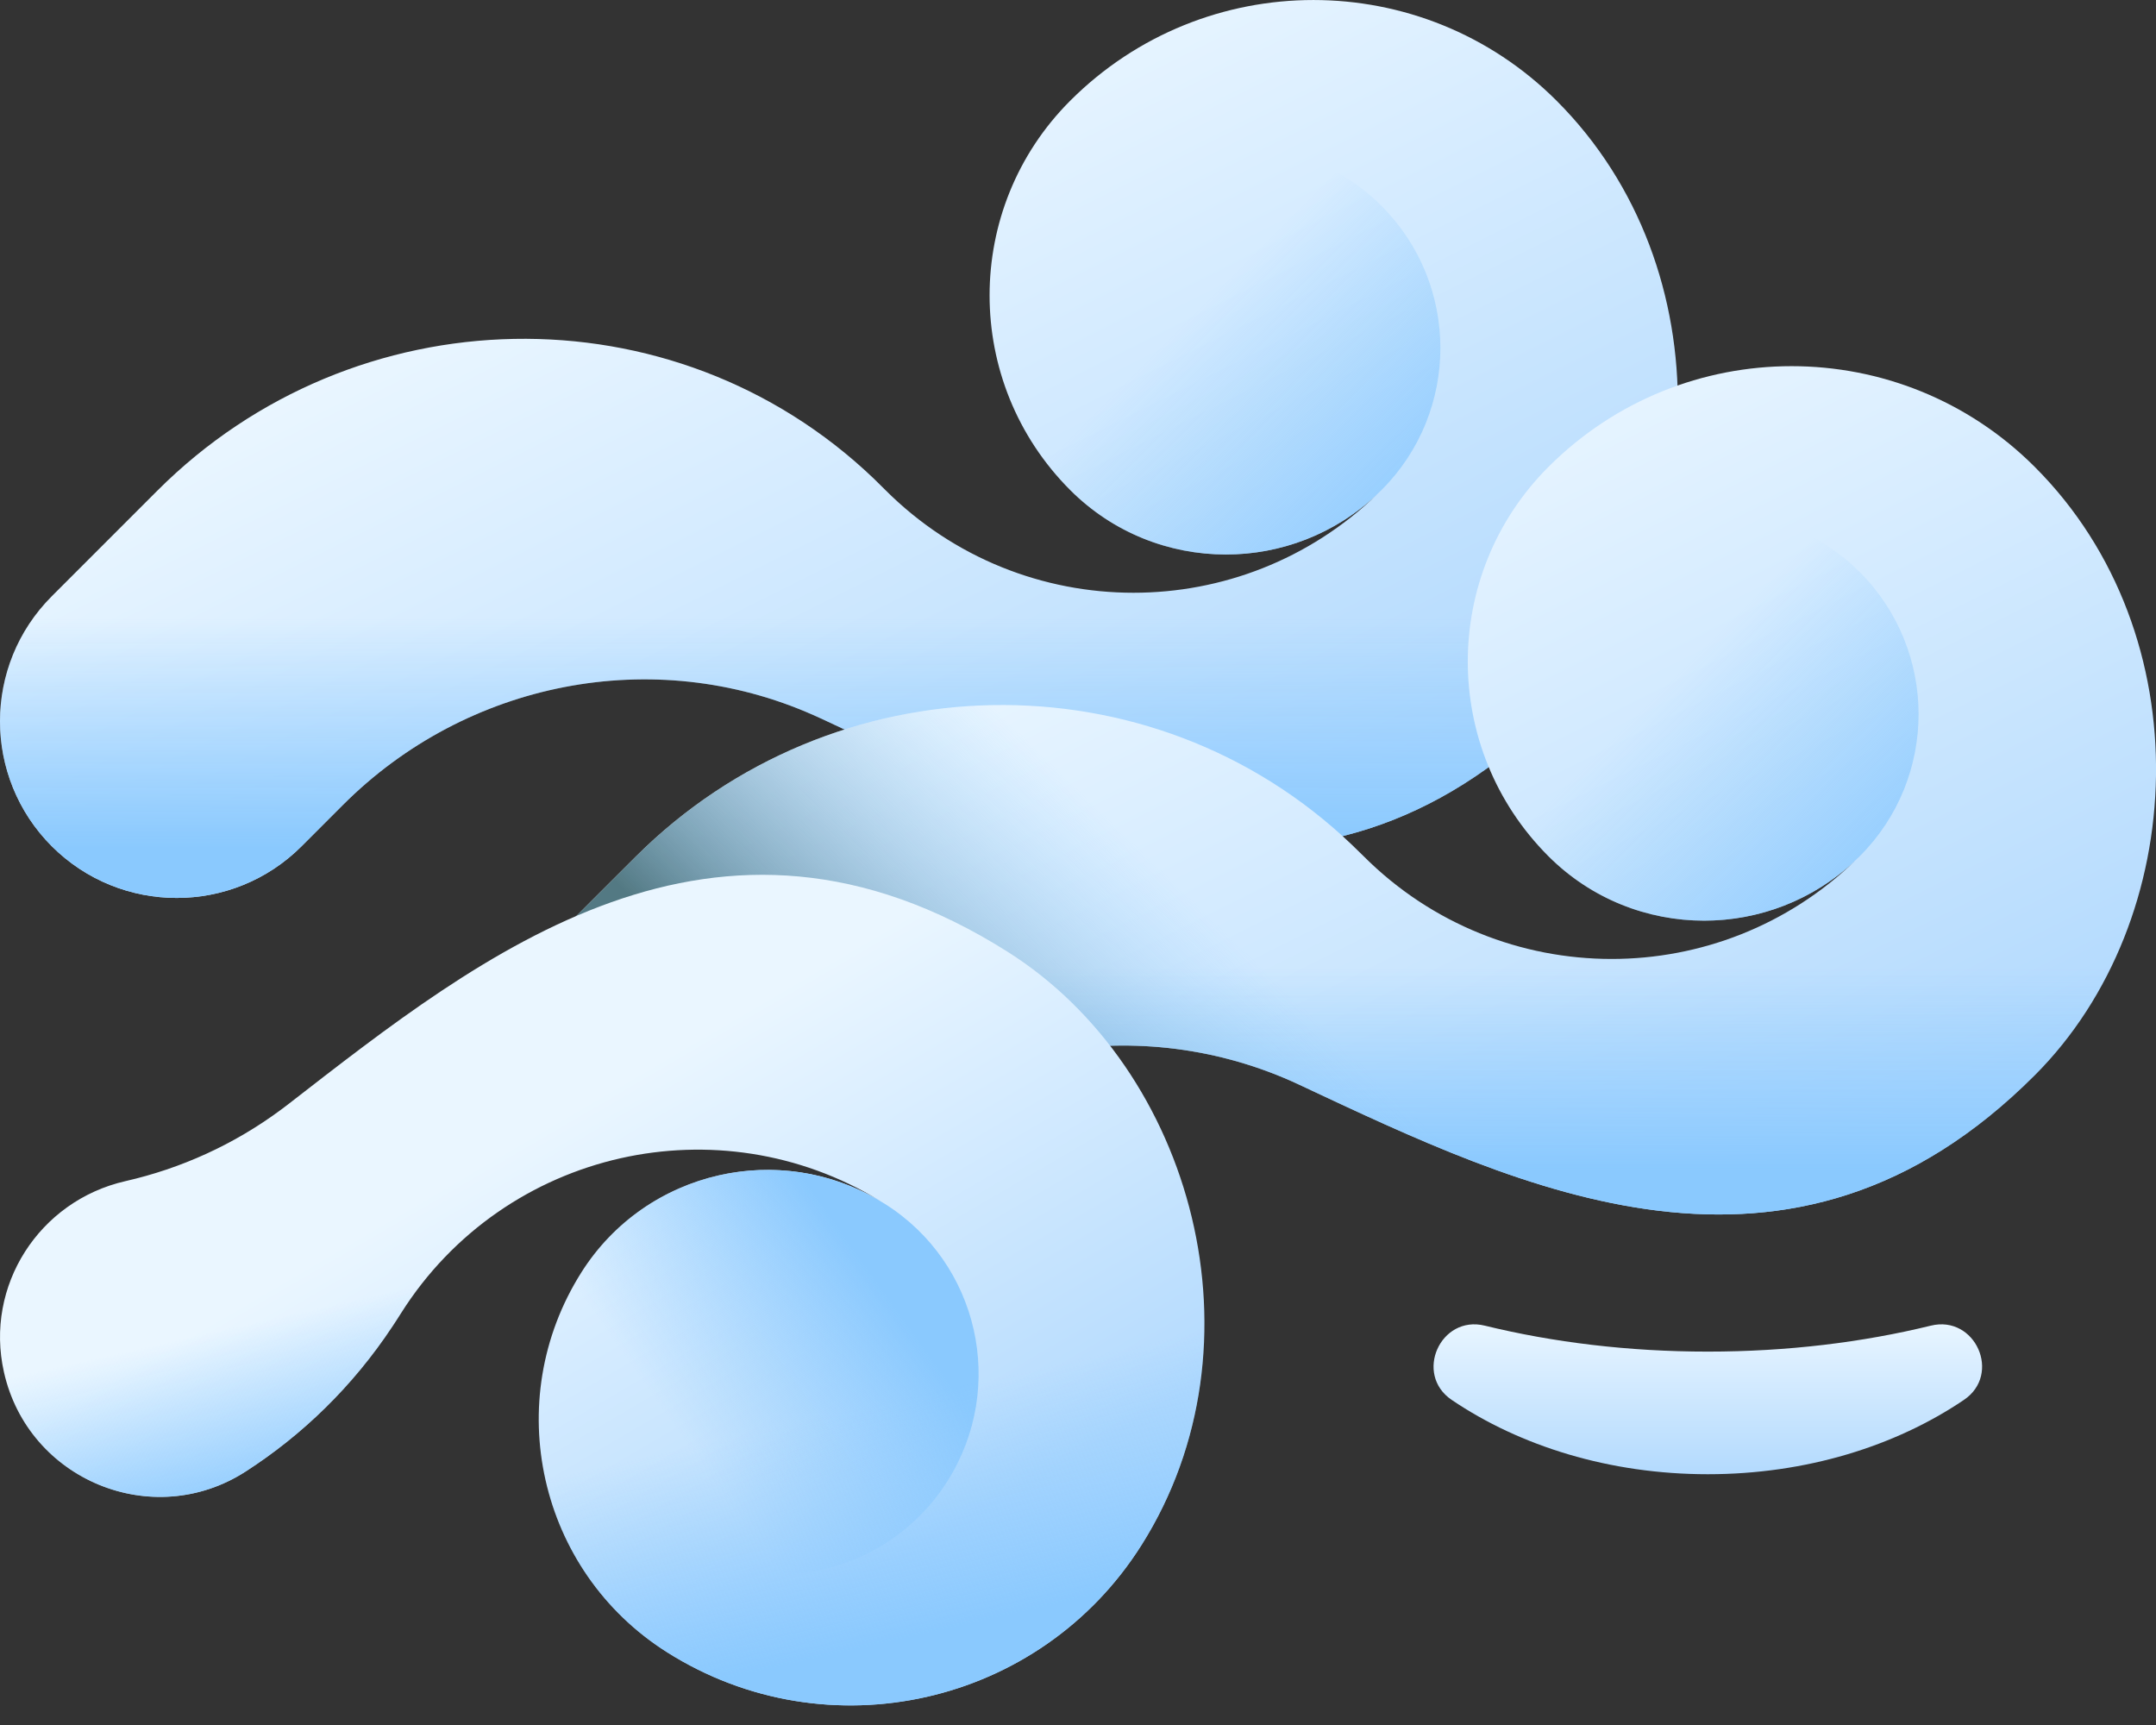
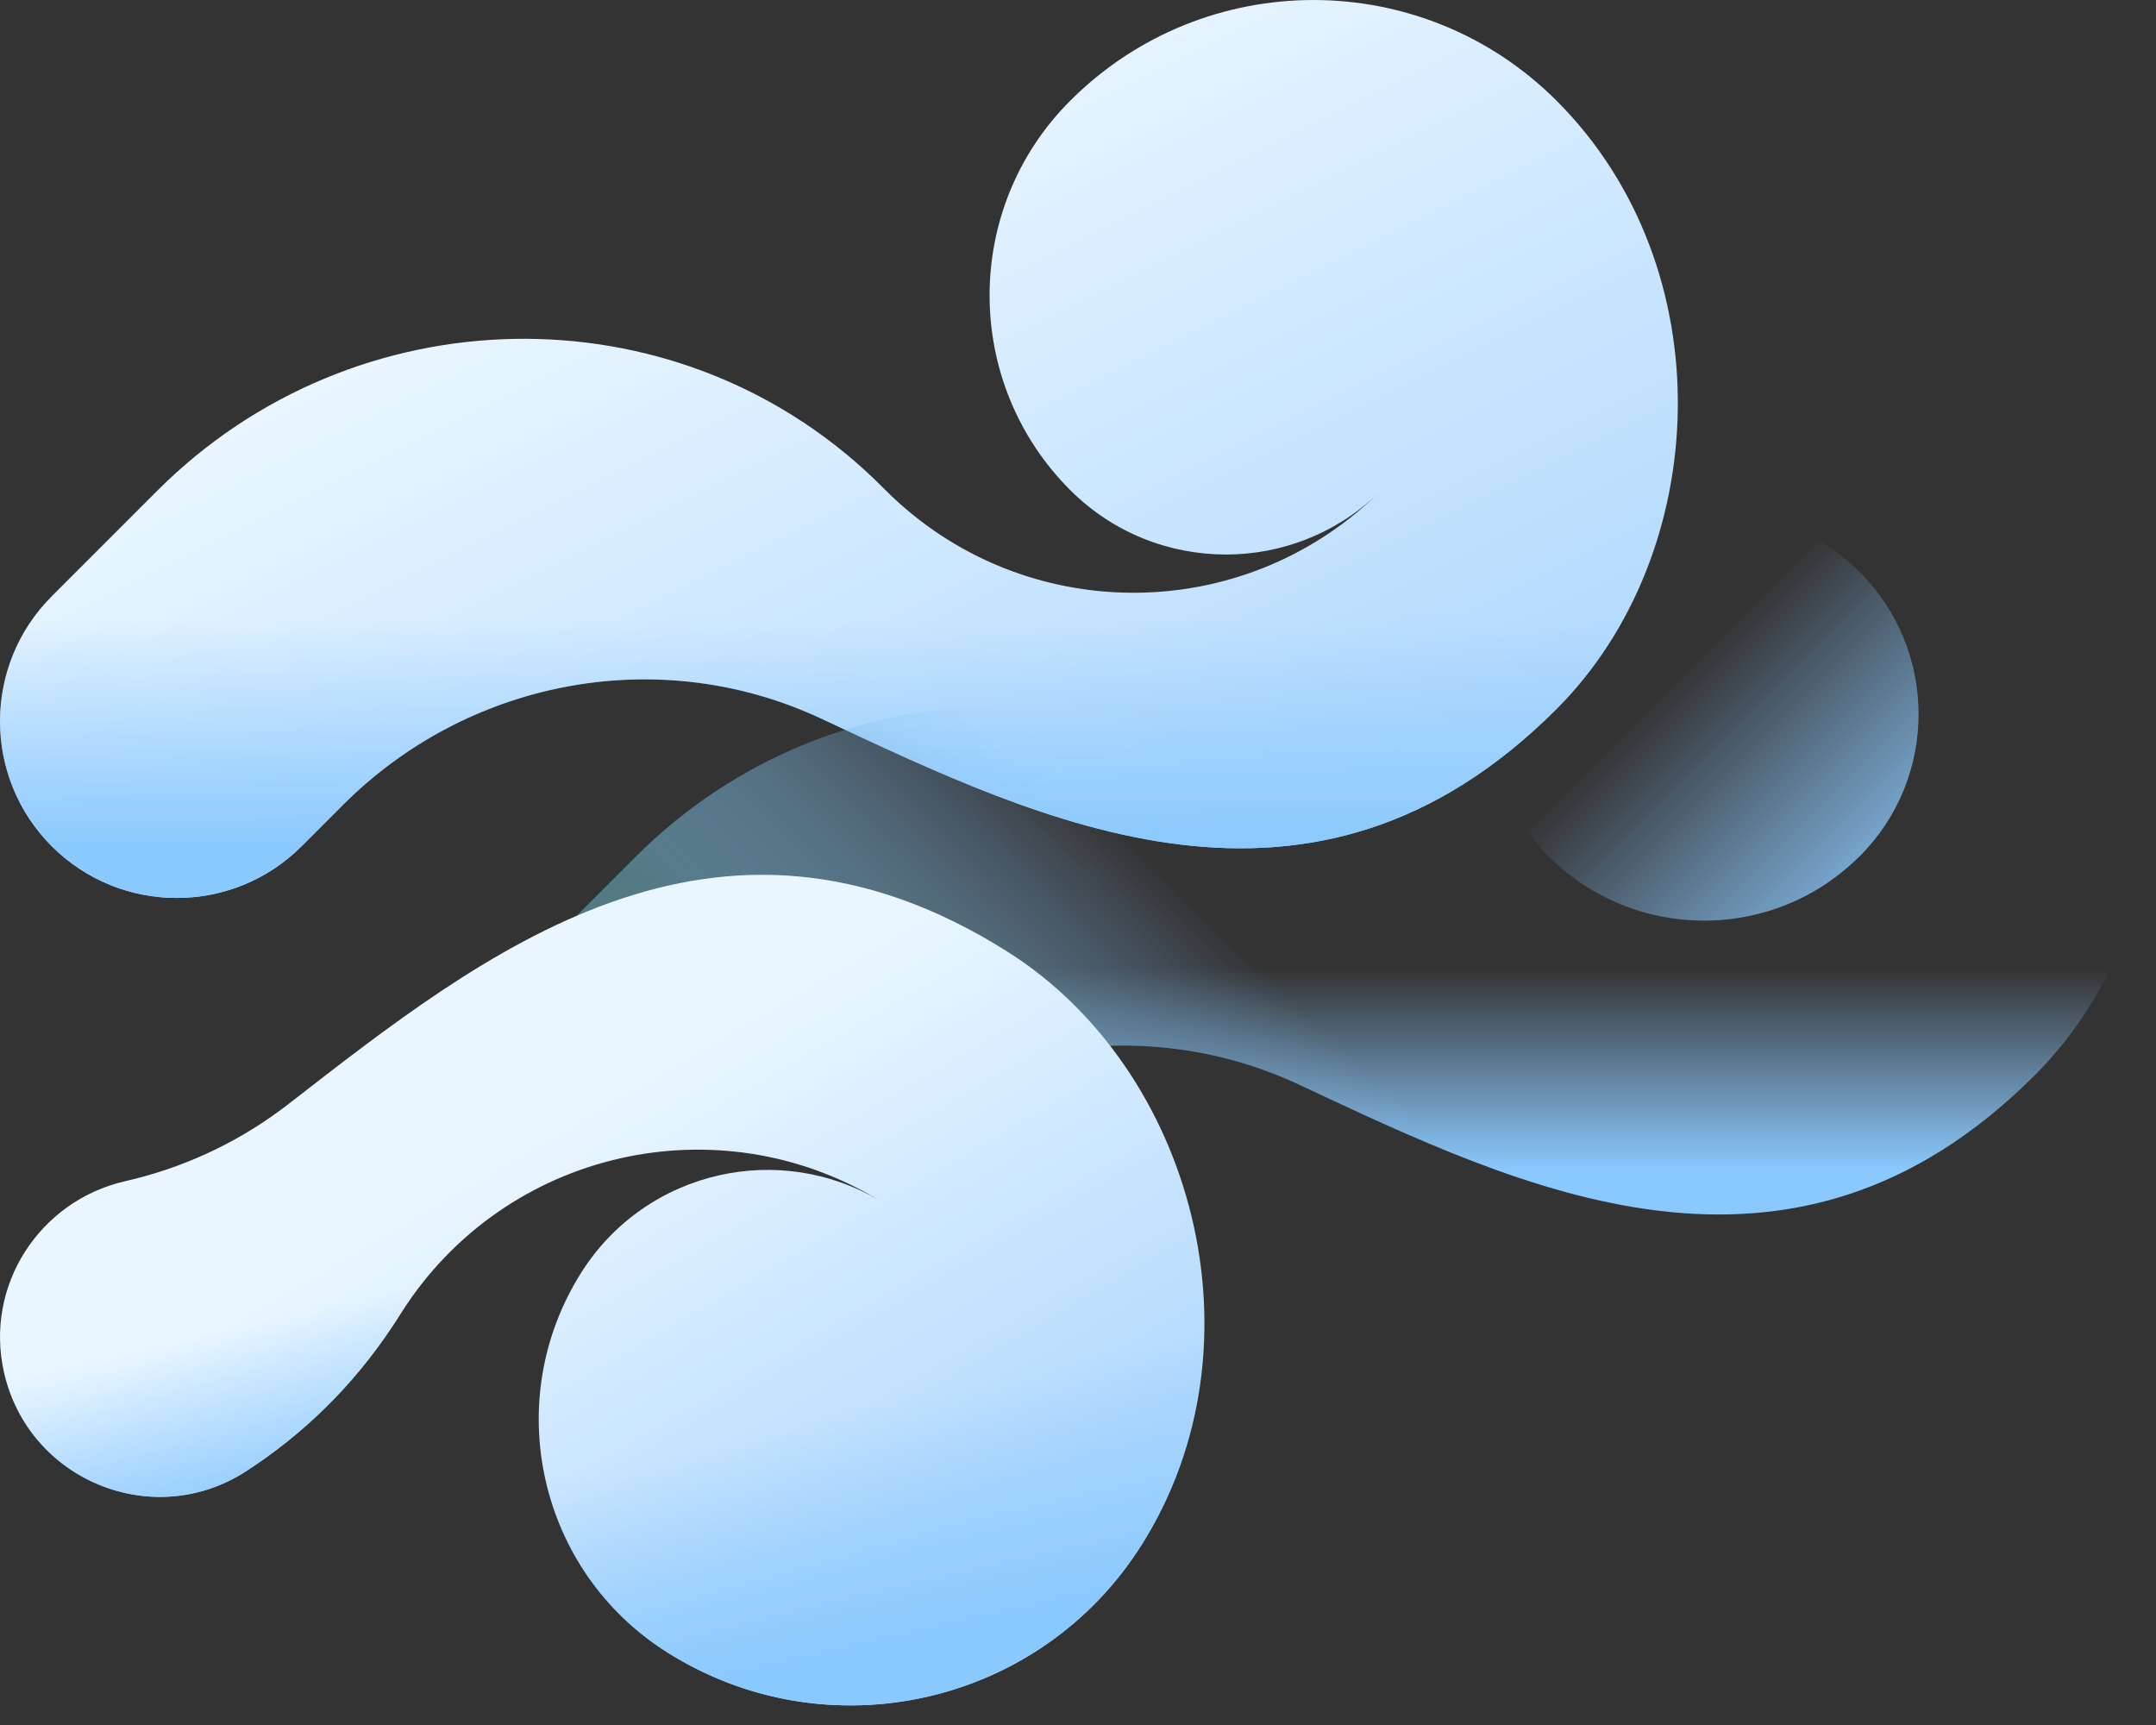
<svg xmlns="http://www.w3.org/2000/svg" width="30" height="24" viewBox="0 0 30 24" fill="none">
  <rect x="0" y="0" width="30" height="24" fill="#333333" stroke="none" />
  <path d="M21.66 1.402C19.791 -0.467 16.76 -0.467 14.891 1.402C13.396 2.897 13.396 5.322 14.891 6.818C15.489 7.416 16.273 7.715 17.058 7.715C17.814 7.715 18.572 7.436 19.162 6.878C18.216 7.791 16.993 8.247 15.772 8.247C14.522 8.247 13.273 7.77 12.32 6.818C12.268 6.765 12.214 6.713 12.161 6.661C9.366 3.987 4.925 4.091 2.19 6.826L0.72 8.296C-0.24 9.256 -0.24 10.813 0.72 11.773C1.68 12.733 3.237 12.733 4.197 11.773L4.772 11.198C6.491 9.479 9.093 8.963 11.316 9.948C11.352 9.964 11.388 9.98 11.423 9.996C14.523 11.448 18.257 13.267 21.66 9.864C23.819 7.705 23.997 3.739 21.66 1.402Z" fill="url(#paint0_linear_1460_2572)" />
-   <path d="M15.272 2.866C14.808 3.33 14.459 3.999 14.295 4.698C14.118 5.455 14.335 6.258 14.883 6.809C14.886 6.812 14.888 6.815 14.891 6.817C15.489 7.416 16.273 7.715 17.058 7.715C17.66 7.715 18.262 7.537 18.78 7.185C18.942 7.073 19.091 6.95 19.224 6.817C20.315 5.726 20.315 3.957 19.224 2.866C18.132 1.774 16.363 1.774 15.272 2.866Z" fill="url(#paint1_linear_1460_2572)" />
  <path d="M14.702 6.613C14.762 6.682 14.825 6.751 14.891 6.818C15.489 7.416 16.273 7.715 17.058 7.715C17.814 7.715 18.572 7.436 19.162 6.879C18.216 7.791 16.993 8.247 15.772 8.247C14.522 8.247 13.273 7.77 12.32 6.818C12.268 6.765 12.214 6.713 12.161 6.661C12.143 6.645 12.124 6.629 12.107 6.613H2.414C2.339 6.682 2.263 6.753 2.19 6.826L0.72 8.296C-0.24 9.256 -0.24 10.813 0.72 11.773C1.68 12.733 3.237 12.733 4.197 11.773L4.772 11.198C6.491 9.48 9.093 8.963 11.316 9.948C11.352 9.964 11.388 9.98 11.423 9.996C14.523 11.448 18.257 13.267 21.66 9.864C22.527 8.997 23.073 7.839 23.267 6.613H14.702V6.613Z" fill="url(#paint2_linear_1460_2572)" />
-   <path d="M28.314 6.497C26.445 4.627 23.414 4.627 21.545 6.497C20.05 7.992 20.05 10.417 21.545 11.912C22.143 12.51 22.927 12.809 23.712 12.809C24.468 12.809 25.226 12.53 25.816 11.973C24.87 12.886 23.647 13.342 22.426 13.342C21.176 13.342 19.927 12.865 18.974 11.912C18.922 11.86 18.868 11.807 18.814 11.756C16.02 9.082 11.579 9.186 8.844 11.921L7.374 13.391C6.414 14.351 11.426 16.293 11.426 16.293C13.145 14.574 15.748 14.057 17.97 15.042C18.006 15.058 18.042 15.075 18.077 15.091C21.177 16.543 24.911 18.362 28.314 14.958C30.473 12.8 30.651 8.834 28.314 6.497Z" fill="url(#paint3_linear_1460_2572)" />
  <path d="M21.926 7.96C21.462 8.424 21.113 9.093 20.949 9.793C20.772 10.55 20.989 11.353 21.537 11.904C21.54 11.907 21.543 11.909 21.545 11.912C22.144 12.51 22.927 12.809 23.712 12.809C24.314 12.809 24.916 12.632 25.434 12.28C25.596 12.167 25.745 12.045 25.878 11.912C26.969 10.821 26.969 9.052 25.878 7.96C24.787 6.869 23.017 6.869 21.926 7.96Z" fill="url(#paint4_linear_1460_2572)" />
  <path d="M21.356 11.707C21.416 11.777 21.479 11.846 21.545 11.912C22.143 12.51 22.927 12.809 23.712 12.809C24.468 12.809 25.226 12.53 25.816 11.973C24.87 12.886 23.647 13.342 22.426 13.342C21.176 13.342 19.927 12.865 18.974 11.912C18.922 11.86 18.868 11.807 18.814 11.756C18.797 11.739 18.779 11.724 18.761 11.707H9.068C8.993 11.777 8.917 11.848 8.844 11.921L7.374 13.391C6.414 14.351 11.426 16.293 11.426 16.293C13.145 14.574 15.748 14.058 17.97 15.042C18.006 15.059 18.042 15.075 18.077 15.091C21.177 16.543 24.911 18.362 28.314 14.959C29.181 14.092 29.727 12.934 29.921 11.707H21.356Z" fill="url(#paint5_linear_1460_2572)" />
-   <path d="M20.416 12.909C19.893 12.674 19.404 12.342 18.974 11.912C18.922 11.86 18.868 11.808 18.814 11.756C16.02 9.082 11.579 9.186 8.844 11.921L7.374 13.391C6.414 14.351 11.426 16.293 11.426 16.293C13.145 14.574 15.748 14.058 17.97 15.042C18.006 15.059 18.042 15.075 18.077 15.091C18.824 15.441 19.608 15.812 20.416 16.126V12.909Z" fill="url(#paint6_linear_1460_2572)" />
+   <path d="M20.416 12.909C19.893 12.674 19.404 12.342 18.974 11.912C16.02 9.082 11.579 9.186 8.844 11.921L7.374 13.391C6.414 14.351 11.426 16.293 11.426 16.293C13.145 14.574 15.748 14.058 17.97 15.042C18.006 15.059 18.042 15.075 18.077 15.091C18.824 15.441 19.608 15.812 20.416 16.126V12.909Z" fill="url(#paint6_linear_1460_2572)" />
  <path d="M15.883 21.498C14.471 23.732 11.515 24.399 9.28 22.987C7.493 21.857 6.959 19.491 8.089 17.704C8.541 16.989 9.24 16.525 10.006 16.352C10.743 16.186 11.544 16.291 12.242 16.705C11.119 16.022 9.826 15.847 8.634 16.115C7.415 16.39 6.301 17.131 5.581 18.269C5.541 18.332 5.501 18.395 5.46 18.456C4.908 19.289 4.208 19.965 3.417 20.474C2.123 21.307 0.393 20.592 0.055 19.091C-0.216 17.889 0.545 16.707 1.746 16.433C2.515 16.258 3.254 15.926 3.913 15.437C3.945 15.413 3.976 15.39 4.007 15.366C6.712 13.268 9.953 10.672 14.022 13.243C16.603 14.874 17.649 18.704 15.883 21.498Z" fill="url(#paint7_linear_1460_2572)" />
-   <path d="M9.329 21.475C8.775 21.125 8.287 20.549 7.973 19.902C7.634 19.203 7.669 18.372 8.083 17.714C8.085 17.71 8.087 17.707 8.089 17.704C8.541 16.989 9.24 16.525 10.005 16.352C10.592 16.22 11.219 16.26 11.802 16.49C11.984 16.564 12.157 16.651 12.315 16.751C13.62 17.575 14.009 19.301 13.184 20.606C12.36 21.911 10.634 22.3 9.329 21.475Z" fill="url(#paint8_linear_1460_2572)" />
  <path d="M8.078 16.277C7.08 16.63 6.191 17.306 5.582 18.269C5.542 18.332 5.502 18.394 5.46 18.456C4.908 19.288 4.209 19.964 3.418 20.473C2.123 21.307 0.394 20.592 0.055 19.09C-0.064 18.562 0.268 18.038 0.796 17.919L8.078 16.277Z" fill="url(#paint9_linear_1460_2572)" />
  <path d="M7.497 19.78C7.508 21.038 8.137 22.265 9.28 22.986C11.514 24.399 14.471 23.732 15.883 21.497C16.619 20.334 16.864 18.991 16.716 17.701L7.497 19.78Z" fill="url(#paint10_linear_1460_2572)" />
-   <path d="M23.764 18.805C22.659 18.805 21.609 18.676 20.661 18.444C20.042 18.292 19.672 19.12 20.2 19.477C21.152 20.121 22.399 20.511 23.764 20.511C25.129 20.511 26.375 20.121 27.327 19.477C27.856 19.12 27.486 18.292 26.866 18.444C25.919 18.676 24.869 18.805 23.764 18.805Z" fill="url(#paint11_linear_1460_2572)" />
  <defs>
    <linearGradient id="paint0_linear_1460_2572" x1="9.342" y1="2.712" x2="14.536" y2="13.1" gradientUnits="userSpaceOnUse">
      <stop stop-color="#EAF6FF" />
      <stop offset="1" stop-color="#B3DAFE" />
    </linearGradient>
    <linearGradient id="paint1_linear_1460_2572" x1="16.584" y1="4.368" x2="19.961" y2="7.745" gradientUnits="userSpaceOnUse">
      <stop stop-color="#8FCBFE" stop-opacity="0" />
      <stop offset="1" stop-color="#8AC9FE" />
    </linearGradient>
    <linearGradient id="paint2_linear_1460_2572" x1="11.633" y1="8.616" x2="11.633" y2="11.788" gradientUnits="userSpaceOnUse">
      <stop stop-color="#8FCBFE" stop-opacity="0" />
      <stop offset="1" stop-color="#8AC9FE" />
    </linearGradient>
    <linearGradient id="paint3_linear_1460_2572" x1="16.624" y1="7.493" x2="21.818" y2="17.88" gradientUnits="userSpaceOnUse">
      <stop stop-color="#EAF6FF" />
      <stop offset="1" stop-color="#B3DAFE" />
    </linearGradient>
    <linearGradient id="paint4_linear_1460_2572" x1="23.238" y1="9.463" x2="26.615" y2="12.84" gradientUnits="userSpaceOnUse">
      <stop stop-color="#8FCBFE" stop-opacity="0" />
      <stop offset="1" stop-color="#8AC9FE" />
    </linearGradient>
    <linearGradient id="paint5_linear_1460_2572" x1="18.587" y1="13.475" x2="18.587" y2="16.275" gradientUnits="userSpaceOnUse">
      <stop stop-color="#8FCBFE" stop-opacity="0" />
      <stop offset="1" stop-color="#8AC9FE" />
    </linearGradient>
    <linearGradient id="paint6_linear_1460_2572" x1="16.32" y1="12.258" x2="12.555" y2="16.141" gradientUnits="userSpaceOnUse">
      <stop stop-color="#8AC9FE" stop-opacity="0" />
      <stop offset="0.153" stop-color="#85C2F3" stop-opacity="0.153" />
      <stop offset="0.425" stop-color="#78AED5" stop-opacity="0.425" />
      <stop offset="0.78" stop-color="#628FA5" stop-opacity="0.78" />
      <stop offset="1" stop-color="#537983" />
    </linearGradient>
    <linearGradient id="paint7_linear_1460_2572" x1="7.177" y1="15.894" x2="11.069" y2="22.563" gradientUnits="userSpaceOnUse">
      <stop stop-color="#EAF6FF" />
      <stop offset="1" stop-color="#B3DAFE" />
    </linearGradient>
    <linearGradient id="paint8_linear_1460_2572" x1="9.482" y1="19.978" x2="12.302" y2="17.973" gradientUnits="userSpaceOnUse">
      <stop stop-color="#8FCBFE" stop-opacity="0" />
      <stop offset="1" stop-color="#8AC9FE" />
    </linearGradient>
    <linearGradient id="paint9_linear_1460_2572" x1="4.195" y1="18.255" x2="4.764" y2="20.779" gradientUnits="userSpaceOnUse">
      <stop stop-color="#8FCBFE" stop-opacity="0" />
      <stop offset="1" stop-color="#8AC9FE" />
    </linearGradient>
    <linearGradient id="paint10_linear_1460_2572" x1="12.244" y1="19.534" x2="12.96" y2="22.707" gradientUnits="userSpaceOnUse">
      <stop stop-color="#8FCBFE" stop-opacity="0" />
      <stop offset="1" stop-color="#8AC9FE" />
    </linearGradient>
    <linearGradient id="paint11_linear_1460_2572" x1="23.764" y1="18.334" x2="23.764" y2="20.514" gradientUnits="userSpaceOnUse">
      <stop stop-color="#EAF6FF" />
      <stop offset="1" stop-color="#B3DAFE" />
    </linearGradient>
  </defs>
</svg>